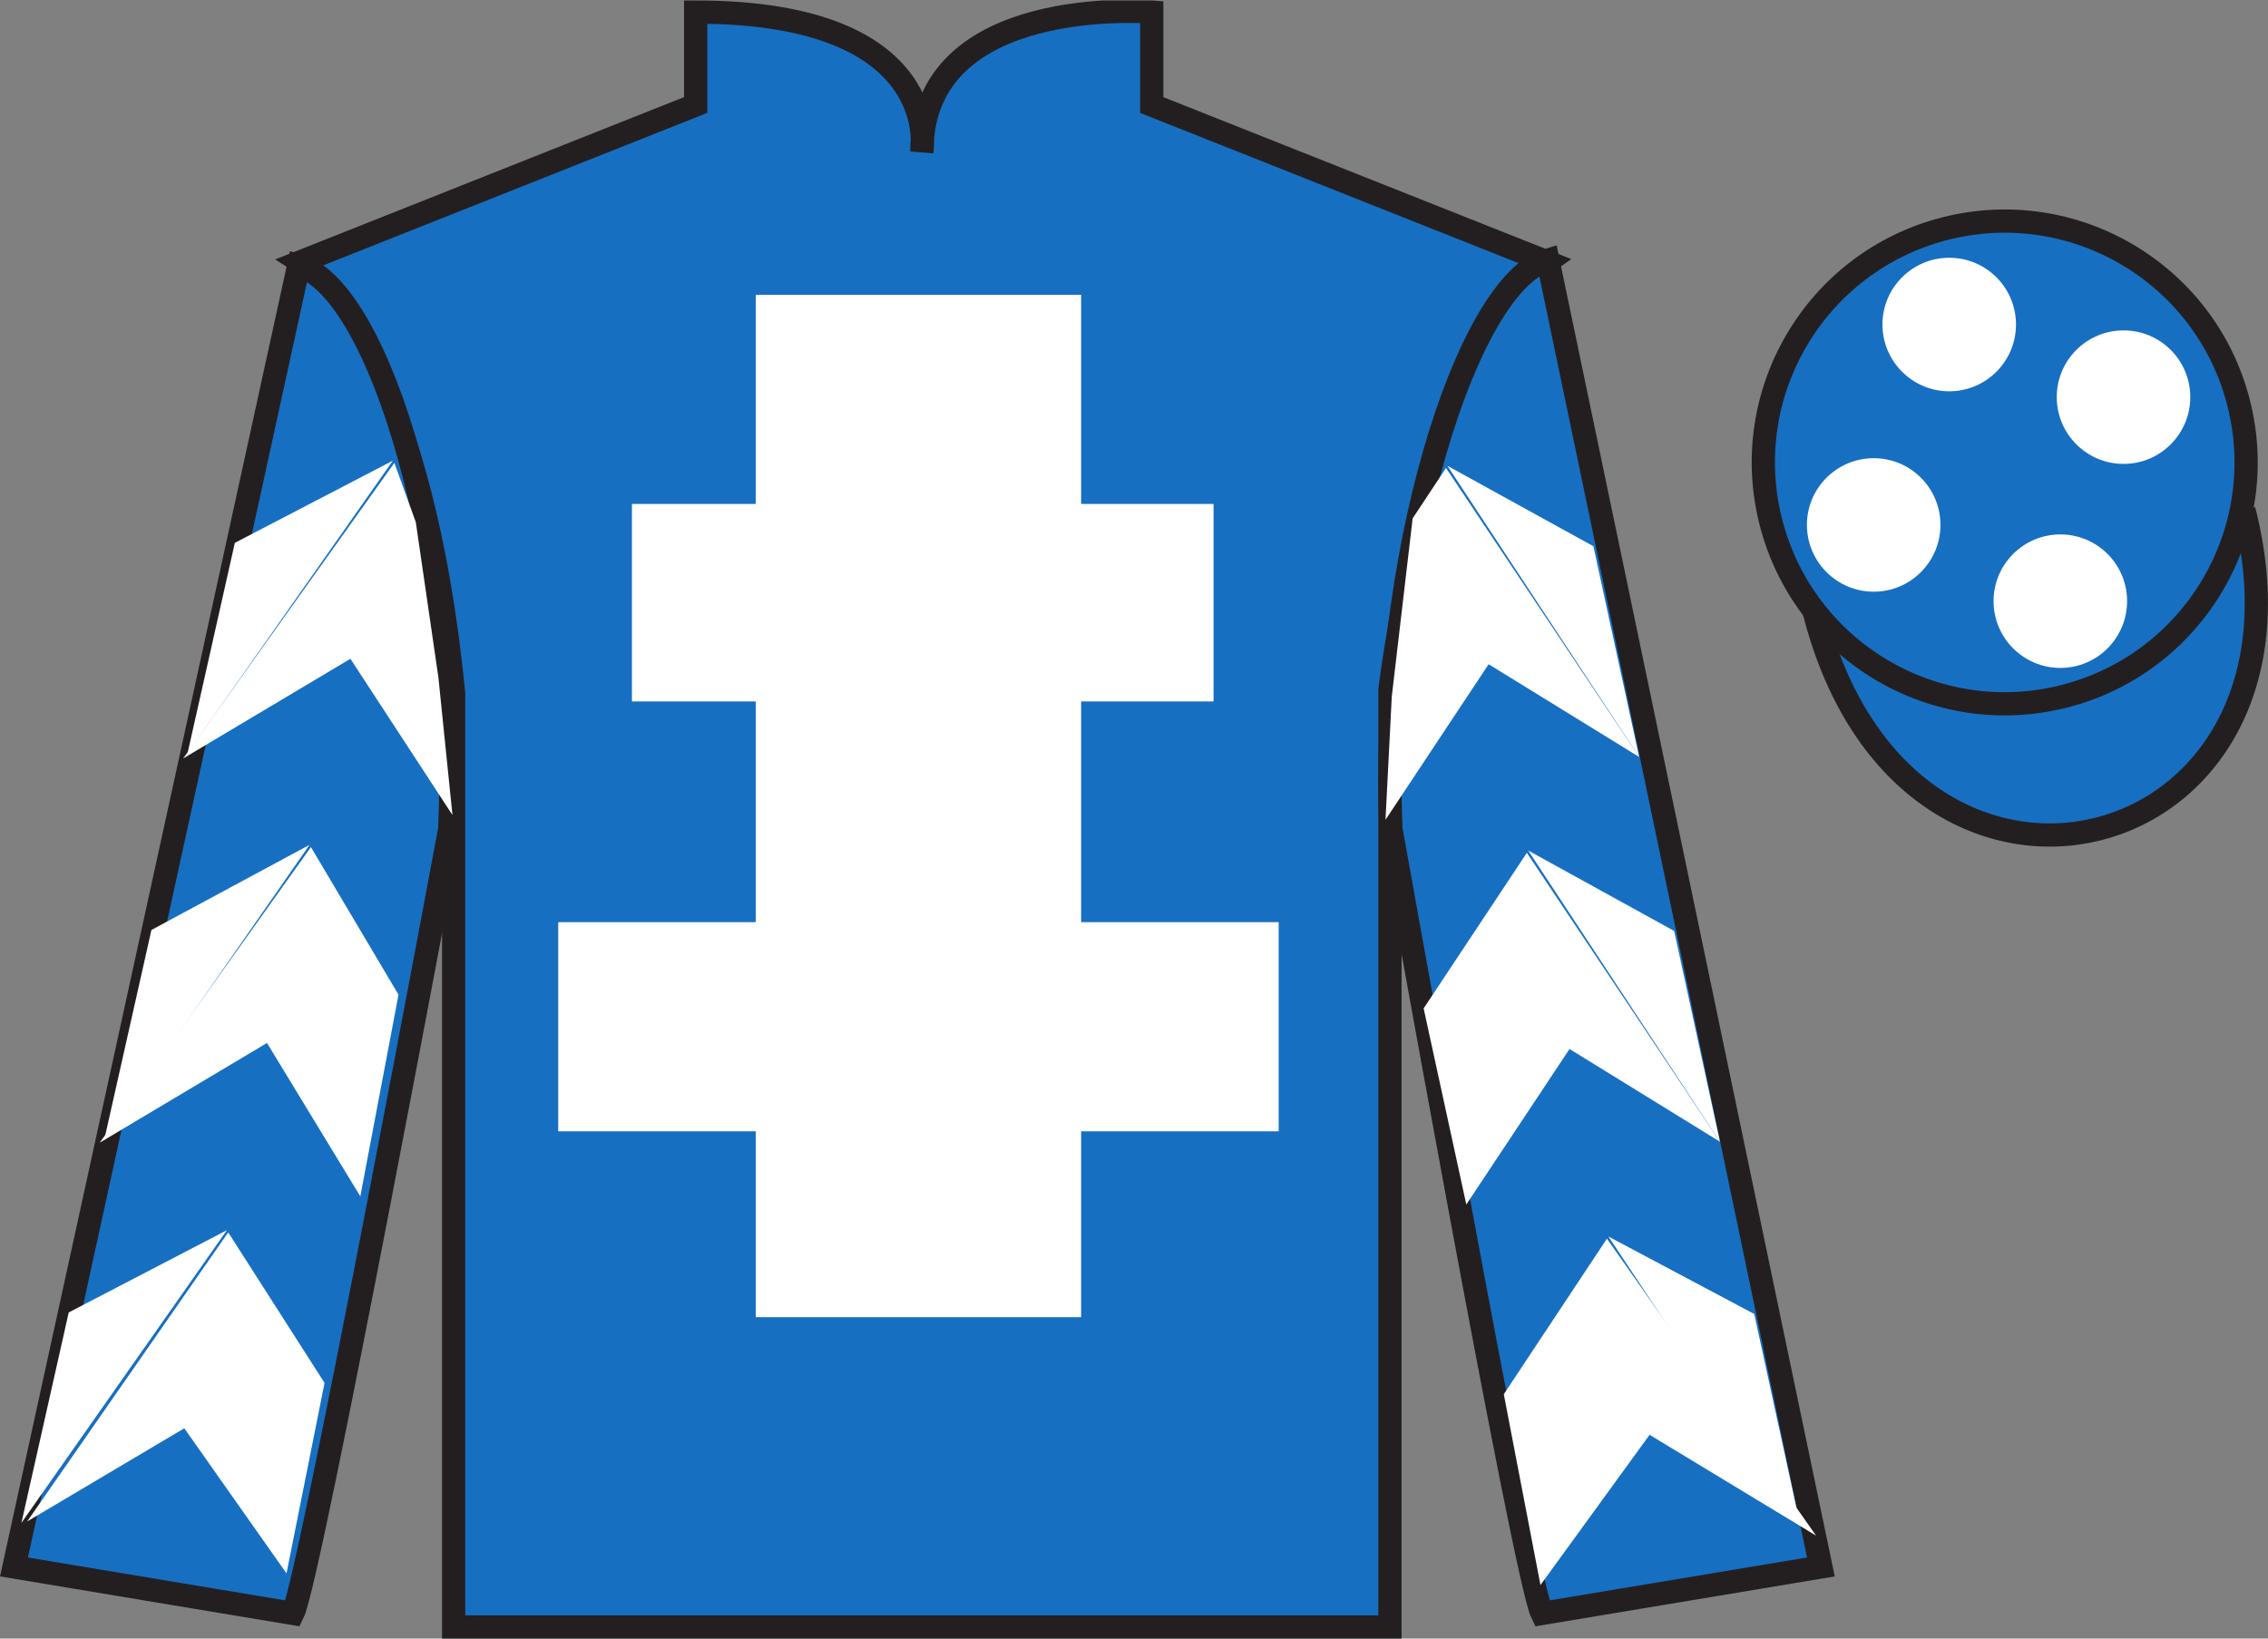
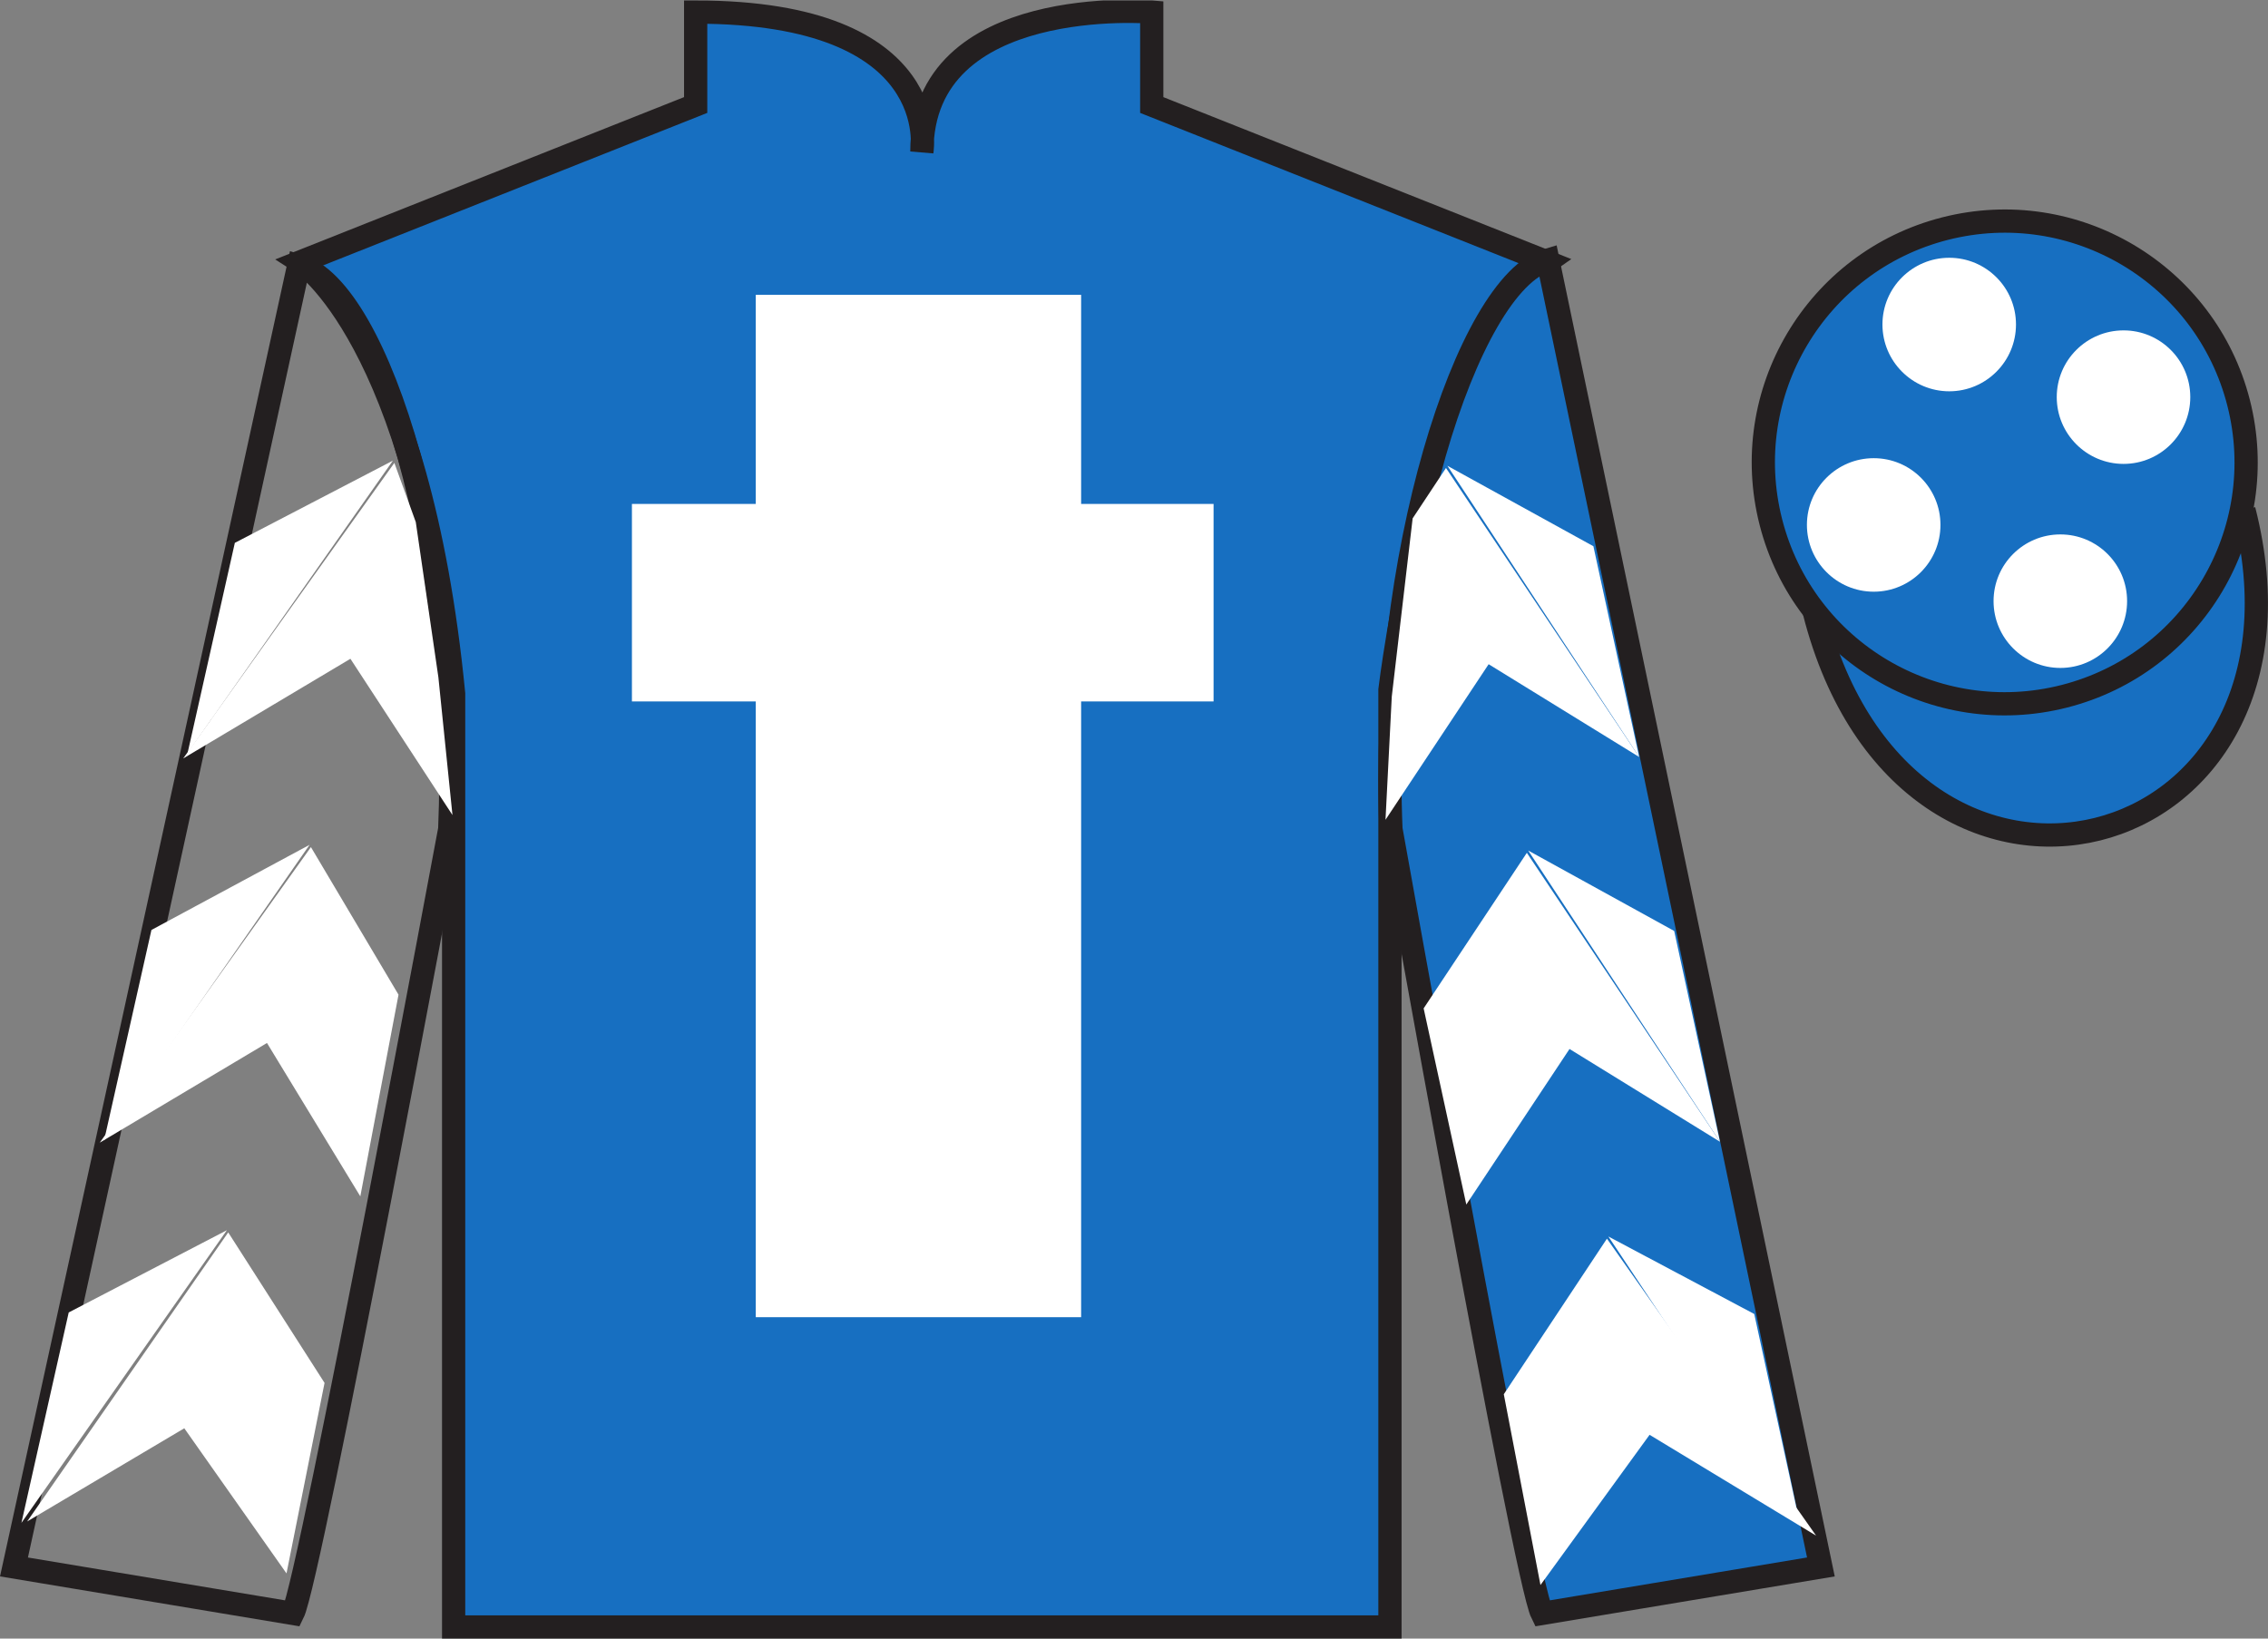
<svg xmlns="http://www.w3.org/2000/svg" width="97.59pt" height="70.52pt" viewBox="0 0 97.59 70.52" version="1.1">
  <rect x="0" y="0" width="97.59" height="70.52" fill="#808080" stroke="none" />
  <defs>
    <clipPath id="clip1">
      <path d="M 0 70.52 L 97.59 70.52 L 97.59 0.02 L 0 0.02 L 0 70.52 Z M 0 70.52 " />
    </clipPath>
  </defs>
  <g id="surface0">
    <g clip-path="url(#clip1)" clip-rule="nonzero">
      <path style="fill-rule:nonzero;fill:rgb(9.02%,43.529%,75.491%);fill-opacity:1;stroke-width:10;stroke-linecap:butt;stroke-linejoin:miter;stroke:rgb(13.73%,12.16%,12.549%);stroke-opacity:1;stroke-miterlimit:4;" d="M 780.703 441.723 C 820.391 286.098 1004.336 333.677 965.547 485.708 " transform="matrix(0.1,0,0,-0.1,0,70.52)" />
      <path style=" stroke:none;fill-rule:nonzero;fill:rgb(9.02%,43.529%,75.491%);fill-opacity:1;" d="M 12.934 11.27 C 12.934 11.27 18.02 14.52 19.52 29.855 C 19.52 29.855 19.52 44.855 19.52 70.02 L 59.809 70.02 L 59.809 29.688 C 59.809 29.688 61.602 14.688 66.559 11.27 L 49.559 4.52 L 49.559 0.52 C 49.559 0.52 39.668 -0.312 39.668 6.52 C 39.668 6.52 40.684 0.52 29.934 0.52 L 29.934 4.52 L 12.934 11.27 " />
      <path style="fill:none;stroke-width:10;stroke-linecap:butt;stroke-linejoin:miter;stroke:rgb(13.73%,12.16%,12.549%);stroke-opacity:1;stroke-miterlimit:4;" d="M 129.336 592.505 C 129.336 592.505 180.195 560.005 195.195 406.645 C 195.195 406.645 195.195 256.645 195.195 5.005 L 598.086 5.005 L 598.086 408.325 C 598.086 408.325 616.016 558.325 665.586 592.505 L 495.586 660.005 L 495.586 700.005 C 495.586 700.005 396.68 708.325 396.68 640.005 C 396.68 640.005 406.836 700.005 299.336 700.005 L 299.336 660.005 L 129.336 592.505 Z M 129.336 592.505 " transform="matrix(0.1,0,0,-0.1,0,70.52)" />
      <path style=" stroke:none;fill-rule:nonzero;fill:rgb(100%,100%,100%);fill-opacity:1;" d="M 32.52 56.688 L 46.52 56.688 L 46.52 12.688 L 32.52 12.688 L 32.52 56.688 Z M 32.52 56.688 " />
      <path style=" stroke:none;fill-rule:nonzero;fill:rgb(100%,100%,100%);fill-opacity:1;" d="M 27.191 30.188 L 52.219 30.188 L 52.219 21.688 L 27.191 21.688 L 27.191 30.188 Z M 27.191 30.188 " />
-       <path style=" stroke:none;fill-rule:nonzero;fill:rgb(100%,100%,100%);fill-opacity:1;" d="M 24.02 48.688 L 55.02 48.688 L 55.02 39.688 L 24.02 39.688 L 24.02 48.688 Z M 24.02 48.688 " />
-       <path style=" stroke:none;fill-rule:nonzero;fill:rgb(9.02%,43.529%,75.491%);fill-opacity:1;" d="M 12.602 69.438 C 13.352 67.938 19.352 35.688 19.352 35.688 C 19.852 24.188 16.352 12.438 12.852 11.438 L 0.602 67.438 L 12.602 69.438 " />
      <path style="fill:none;stroke-width:10;stroke-linecap:butt;stroke-linejoin:miter;stroke:rgb(13.73%,12.16%,12.549%);stroke-opacity:1;stroke-miterlimit:4;" d="M 126.016 10.825 C 133.516 25.825 193.516 348.325 193.516 348.325 C 198.516 463.325 163.516 580.825 128.516 590.825 L 6.016 30.825 L 126.016 10.825 Z M 126.016 10.825 " transform="matrix(0.1,0,0,-0.1,0,70.52)" />
      <path style=" stroke:none;fill-rule:nonzero;fill:rgb(9.02%,43.529%,75.491%);fill-opacity:1;" d="M 78.352 67.438 L 66.602 11.188 C 63.102 12.188 59.352 24.188 59.852 35.688 C 59.852 35.688 65.602 67.938 66.352 69.438 L 78.352 67.438 " />
      <path style="fill:none;stroke-width:10;stroke-linecap:butt;stroke-linejoin:miter;stroke:rgb(13.73%,12.16%,12.549%);stroke-opacity:1;stroke-miterlimit:4;" d="M 783.516 30.825 L 666.016 593.325 C 631.016 583.325 593.516 463.325 598.516 348.325 C 598.516 348.325 656.016 25.825 663.516 10.825 L 783.516 30.825 Z M 783.516 30.825 " transform="matrix(0.1,0,0,-0.1,0,70.52)" />
      <path style=" stroke:none;fill-rule:nonzero;fill:rgb(9.02%,43.529%,75.491%);fill-opacity:1;" d="M 88.828 29.965 C 94.387 28.547 97.742 22.891 96.324 17.332 C 94.906 11.777 89.25 8.422 83.691 9.84 C 78.137 11.258 74.781 16.91 76.199 22.469 C 77.617 28.027 83.27 31.383 88.828 29.965 " />
      <path style="fill:none;stroke-width:10;stroke-linecap:butt;stroke-linejoin:miter;stroke:rgb(13.73%,12.16%,12.549%);stroke-opacity:1;stroke-miterlimit:4;" d="M 888.281 405.552 C 943.867 419.731 977.422 476.294 963.242 531.88 C 949.062 587.427 892.5 620.981 836.914 606.802 C 781.367 592.622 747.812 536.098 761.992 480.512 C 776.172 424.927 832.695 391.372 888.281 405.552 Z M 888.281 405.552 " transform="matrix(0.1,0,0,-0.1,0,70.52)" />
      <path style=" stroke:none;fill-rule:nonzero;fill:rgb(100%,100%,100%);fill-opacity:1;" d="M 7.883 32.641 L 15.078 28.352 L 19.469 35.078 L 18.863 29.145 L 17.891 22.469 L 16.969 19.922 " />
      <path style=" stroke:none;fill-rule:nonzero;fill:rgb(100%,100%,100%);fill-opacity:1;" d="M 16.906 19.824 L 10.105 23.363 L 8.07 32.418 " />
      <path style=" stroke:none;fill-rule:nonzero;fill:rgb(100%,100%,100%);fill-opacity:1;" d="M 0.734 65.758 L 7.93 61.469 " />
      <path style=" stroke:none;fill-rule:nonzero;fill:rgb(100%,100%,100%);fill-opacity:1;" d="M 14.215 59.766 L 9.82 53.039 " />
      <path style=" stroke:none;fill-rule:nonzero;fill:rgb(100%,100%,100%);fill-opacity:1;" d="M 9.762 52.945 L 2.957 56.484 " />
      <path style=" stroke:none;fill-rule:nonzero;fill:rgb(100%,100%,100%);fill-opacity:1;" d="M 1.168 65.48 L 7.93 61.469 L 12.328 67.715 L 13.965 59.516 L 9.82 53.039 " />
      <path style=" stroke:none;fill-rule:nonzero;fill:rgb(100%,100%,100%);fill-opacity:1;" d="M 9.762 52.945 L 2.957 56.484 L 0.922 65.539 " />
      <path style=" stroke:none;fill-rule:nonzero;fill:rgb(100%,100%,100%);fill-opacity:1;" d="M 4.293 49.176 L 11.488 44.887 L 15.504 51.488 L 17.148 42.809 L 13.379 36.457 " />
      <path style=" stroke:none;fill-rule:nonzero;fill:rgb(100%,100%,100%);fill-opacity:1;" d="M 13.32 36.359 L 6.516 40.023 L 4.48 49.078 " />
      <path style=" stroke:none;fill-rule:nonzero;fill:rgb(100%,100%,100%);fill-opacity:1;" d="M 70.531 32.578 L 64.055 28.586 L 59.617 35.281 L 59.887 29.977 L 60.785 22.309 L 62.219 20.141 " />
      <path style=" stroke:none;fill-rule:nonzero;fill:rgb(100%,100%,100%);fill-opacity:1;" d="M 62.281 20.047 L 68.562 23.508 L 70.531 32.578 " />
      <path style=" stroke:none;fill-rule:nonzero;fill:rgb(100%,100%,100%);fill-opacity:1;" d="M 78.145 66.09 L 70.98 61.75 " />
      <path style=" stroke:none;fill-rule:nonzero;fill:rgb(100%,100%,100%);fill-opacity:1;" d="M 64.707 60.004 L 69.145 53.309 " />
      <path style=" stroke:none;fill-rule:nonzero;fill:rgb(100%,100%,100%);fill-opacity:1;" d="M 78.145 66.09 L 70.98 61.75 L 66.285 68.215 L 64.707 60.004 L 69.145 53.309 " />
      <path style=" stroke:none;fill-rule:nonzero;fill:rgb(100%,100%,100%);fill-opacity:1;" d="M 69.207 53.215 L 75.484 56.551 L 77.457 65.617 " />
      <path style=" stroke:none;fill-rule:nonzero;fill:rgb(100%,100%,100%);fill-opacity:1;" d="M 74.008 49.137 L 67.535 45.145 L 63.094 51.84 L 61.258 43.398 L 65.699 36.703 " />
      <path style=" stroke:none;fill-rule:nonzero;fill:rgb(100%,100%,100%);fill-opacity:1;" d="M 65.758 36.605 L 72.039 40.066 L 74.008 49.137 " />
      <path style=" stroke:none;fill-rule:nonzero;fill:rgb(100%,100%,100%);fill-opacity:1;" d="M 88.656 28.746 C 90.242 28.746 91.527 27.457 91.527 25.871 C 91.527 24.285 90.242 23 88.656 23 C 87.07 23 85.781 24.285 85.781 25.871 C 85.781 27.457 87.07 28.746 88.656 28.746 " />
      <path style=" stroke:none;fill-rule:nonzero;fill:rgb(100%,100%,100%);fill-opacity:1;" d="M 80.625 25.465 C 82.211 25.465 83.496 24.176 83.496 22.59 C 83.496 21.004 82.211 19.719 80.625 19.719 C 79.039 19.719 77.75 21.004 77.75 22.59 C 77.75 24.176 79.039 25.465 80.625 25.465 " />
      <path style=" stroke:none;fill-rule:nonzero;fill:rgb(100%,100%,100%);fill-opacity:1;" d="M 91.375 19.965 C 92.961 19.965 94.246 18.676 94.246 17.09 C 94.246 15.504 92.961 14.219 91.375 14.219 C 89.789 14.219 88.5 15.504 88.5 17.09 C 88.5 18.676 89.789 19.965 91.375 19.965 " />
      <path style=" stroke:none;fill-rule:nonzero;fill:rgb(100%,100%,100%);fill-opacity:1;" d="M 83.875 16.84 C 85.461 16.84 86.746 15.551 86.746 13.965 C 86.746 12.379 85.461 11.094 83.875 11.094 C 82.289 11.094 81 12.379 81 13.965 C 81 15.551 82.289 16.84 83.875 16.84 " />
    </g>
  </g>
</svg>